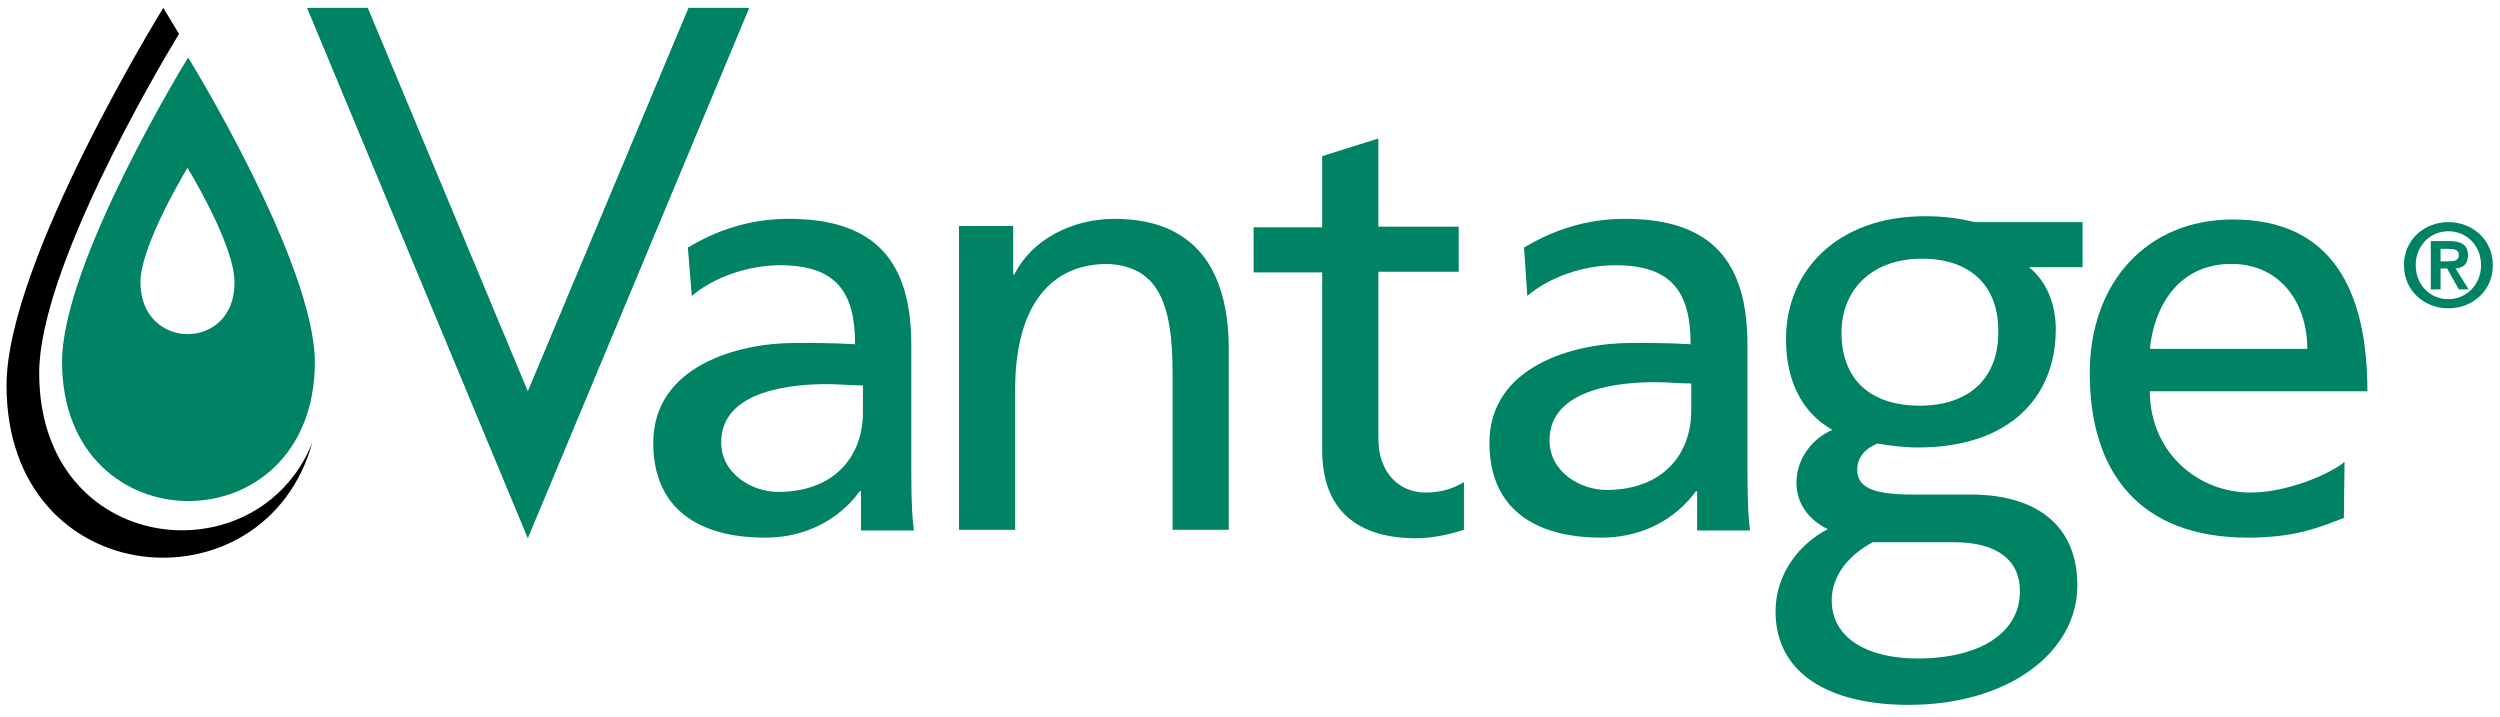
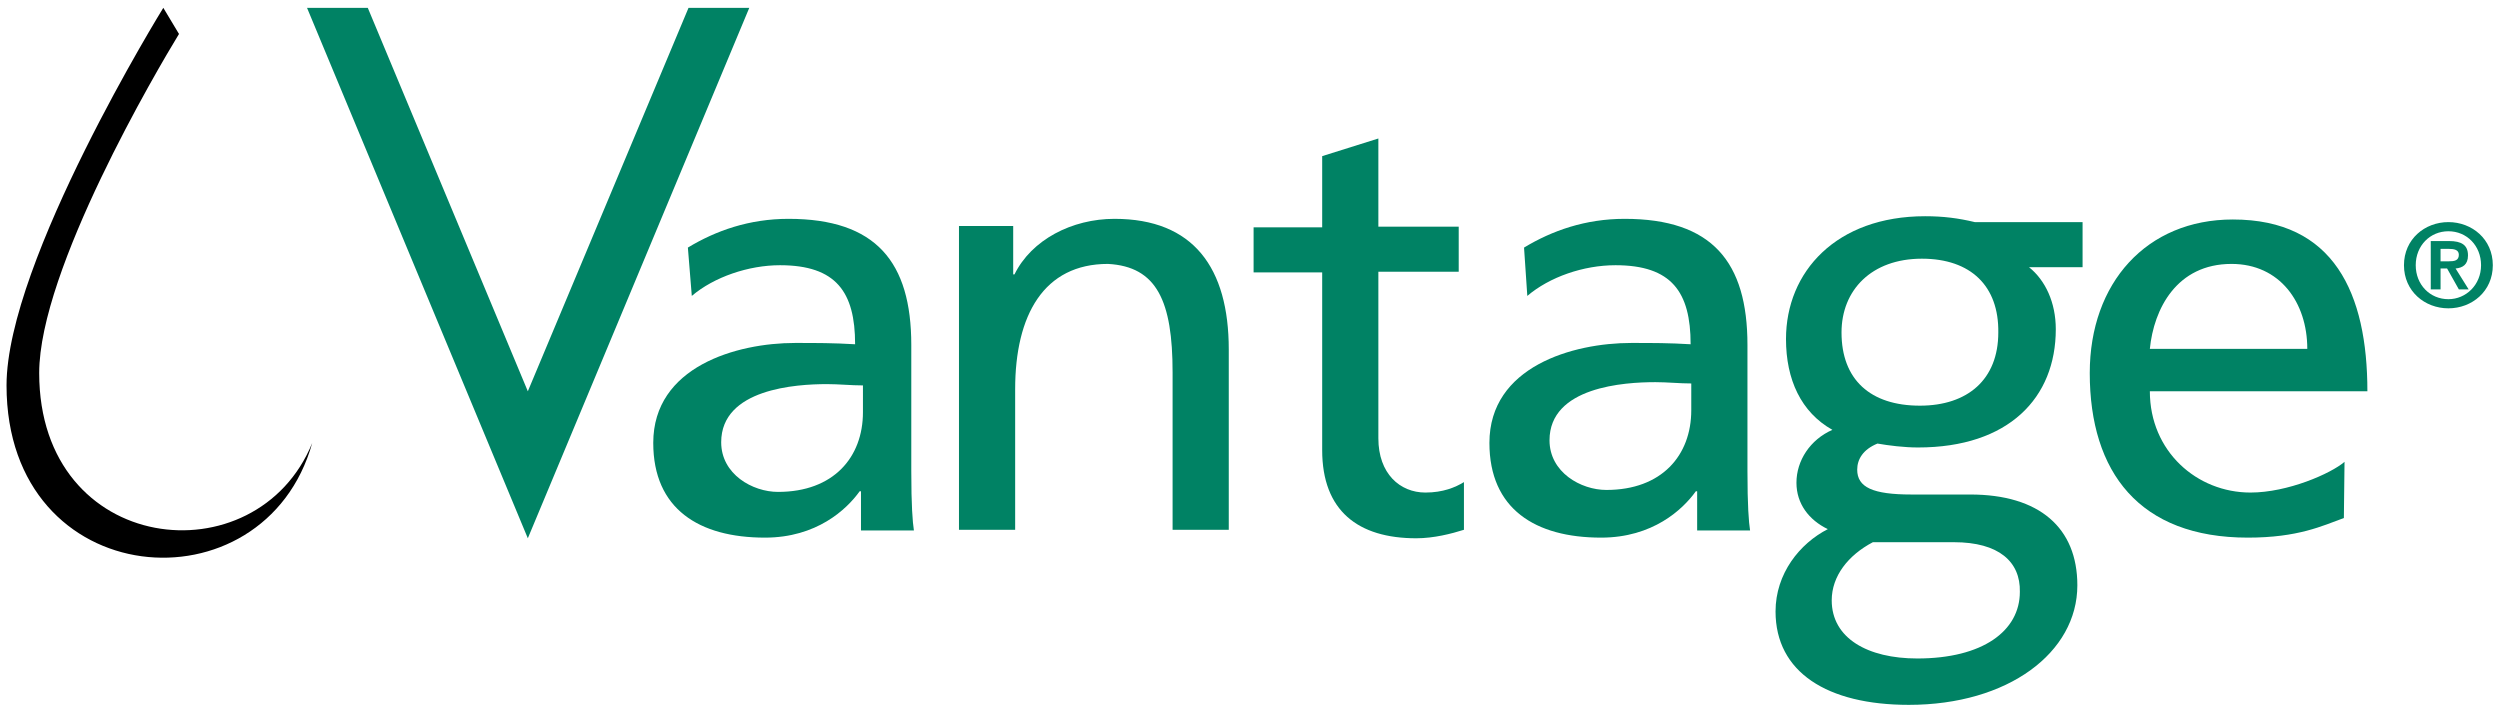
<svg xmlns="http://www.w3.org/2000/svg" version="1.1" id="Layer_1" x="0px" y="0px" viewBox="0 0 382.7 109.7" style="enable-background:new 0 0 382.7 109.7;" xml:space="preserve">
  <style type="text/css">
	.st0{fill:#008264;}
</style>
  <g>
    <path class="st0" d="M105.3,37.9c4.3-2.6,9.4-4.4,15.4-4.4c13.4,0,18.8,6.6,18.8,19.3v19.3c0,5.3,0.2,7.8,0.4,9.1h-8.1v-6h-0.2   c-2,2.8-6.6,7.1-14.5,7.1c-10.1,0-17.1-4.4-17.1-14.5c0-11.7,12.8-15.3,21.7-15.3c3.4,0,5.8,0,9.2,0.2c0-8-2.9-12.1-11.5-12.1   c-4.8,0-10.1,1.8-13.5,4.7L105.3,37.9z M132.1,59c-1.8,0-3.7-0.2-5.5-0.2c-4.7,0-16.2,0.7-16.2,8.9c0,4.9,4.8,7.6,8.7,7.6   c8.5,0,13-5.3,13-12.2V59z" />
    <path class="st0" d="M146.8,34.6h8.3V42h0.2c2.6-5.3,8.8-8.5,15.3-8.5c12.1,0,17.5,7.5,17.5,20v27.6h-8.6V57   c0-10.9-2.4-16.2-9.9-16.6c-9.8,0-14.2,7.8-14.2,19.2v21.5h-8.6V34.6z" />
    <path class="st0" d="M223.3,41.6H211v25.5c0,5.4,3.3,8.3,7.2,8.3c2.7,0,4.6-0.8,5.9-1.6v7.3c-1.9,0.6-4.6,1.3-7.3,1.3   c-8.9,0-14.4-4.2-14.4-13.5V41.7h-10.5v-6.9h10.5V23.9l8.6-2.7v13.5h12.3L223.3,41.6L223.3,41.6z" />
    <path class="st0" d="M233.3,37.9c4.3-2.6,9.4-4.4,15.4-4.4c13.4,0,18.8,6.6,18.8,19.3v19.3c0,5.3,0.2,7.8,0.4,9.1h-8.1v-6h-0.2   c-2,2.8-6.6,7.1-14.5,7.1c-10.1,0-17.1-4.4-17.1-14.5c0-11.7,12.8-15.3,21.7-15.3c3.4,0,5.8,0,9.1,0.2c0-8-2.9-12.1-11.5-12.1   c-4.9,0-10.1,1.8-13.5,4.7L233.3,37.9z M258.9,58.7c-1.8,0-3.7-0.2-5.5-0.2c-4.7,0-16.2,0.7-16.2,8.9c0,4.9,4.8,7.6,8.7,7.6   c8.5,0,13-5.3,13-12.2V58.7z" />
    <path class="st0" d="M358.8,79.3c-3.3,1.2-7,3-14.7,3c-16.6,0-24.2-10-24.2-25.2c0-13.8,8.7-23.5,21.9-23.5   c15.5,0,20.6,11.3,20.6,26.3h-33.3c0,9.2,7.2,15.5,15.4,15.5c5.7,0,12.3-2.9,14.4-4.7L358.8,79.3L358.8,79.3z M353.2,53.4   c0-7.1-4.2-13-11.6-13c-8.4,0-11.9,6.9-12.5,13H353.2z" />
    <polygon class="st0" points="80.8,82.4 47,1.2 56.3,1.2 80.8,59.9 105.4,1.2 114.7,1.2  " />
    <g>
      <path class="st0" d="M292.2,107.9c-12.5,0-20.4-5-20.4-14.3c0-5.8,3.7-10.4,8-12.6c-2.9-1.4-4.8-3.9-4.8-7.1    c0-3.4,2.1-6.6,5.5-8.1c-4.8-2.7-7.1-7.7-7.1-13.9c0-10.3,7.7-18.8,21.3-18.8c2.8,0,5.1,0.3,7.6,0.9h16.5v6.9h-8.2    c2.5,2,4.1,5.4,4.1,9.5c0,10.5-7.2,18.1-21.1,18.1c-2.1,0-4.5-0.3-6.2-0.6c-2.2,0.9-3.1,2.4-3.1,4c0,2.7,2.4,3.8,8.3,3.8h9    c10.6,0,16.4,5.1,16.4,13.9C318,99.9,307.4,107.9,292.2,107.9z M299.1,83h-12.4c-3.8,2-6.3,5.2-6.3,8.9c0,5.8,5.5,8.9,13.1,8.9    c10,0,15.7-4.2,15.7-10.2C309.3,86,306,83,299.1,83z M294.2,39.6c-7.7,0-12.3,4.8-12.3,11.3c0,7.2,4.4,11.2,12,11.2    c7.3,0,12-4,12-11.2C306,43.8,301.7,39.6,294.2,39.6z" />
    </g>
    <g>
      <g>
        <path d="M6,57.1C6,41.3,24.1,10.6,27.4,5.2c-1.5-2.5-2.4-4-2.4-4S1,40,1,59c0,31.9,39.5,34.9,46.8,8.8C39.3,88.7,6,85.1,6,57.1z" />
      </g>
      <g>
        <g>
-           <path class="st0" d="M28.8,8.8c0,0-19.3,31.3-19.3,46.6c0,28.4,38.7,28.4,38.7,0C48.1,40.1,28.8,8.8,28.8,8.8z M21.5,43.2      c0-5.7,7.2-17.5,7.2-17.5s7.2,11.7,7.2,17.5C36,53.8,21.5,53.8,21.5,43.2z" />
-         </g>
+           </g>
      </g>
    </g>
  </g>
  <g>
    <path class="st0" d="M374.8,34c3.6,0,6.8,2.6,6.8,6.6s-3.2,6.6-6.8,6.6s-6.8-2.6-6.8-6.6C368,36.6,371.2,34,374.8,34z M374.8,45.8   c2.7,0,5-2.2,5-5.2s-2.2-5.2-5-5.2s-5,2.2-5,5.2S372,45.8,374.8,45.8z M372.1,36.9h2.8c1.9,0,2.9,0.6,2.9,2.2c0,1.4-0.8,1.9-1.9,2   l2,3.2h-1.5l-1.8-3.2h-1v3.2h-1.5V36.9z M373.6,40h1.3c0.8,0,1.5-0.1,1.5-1c0-0.8-0.8-0.9-1.5-0.9h-1.3V40z" />
  </g>
</svg>